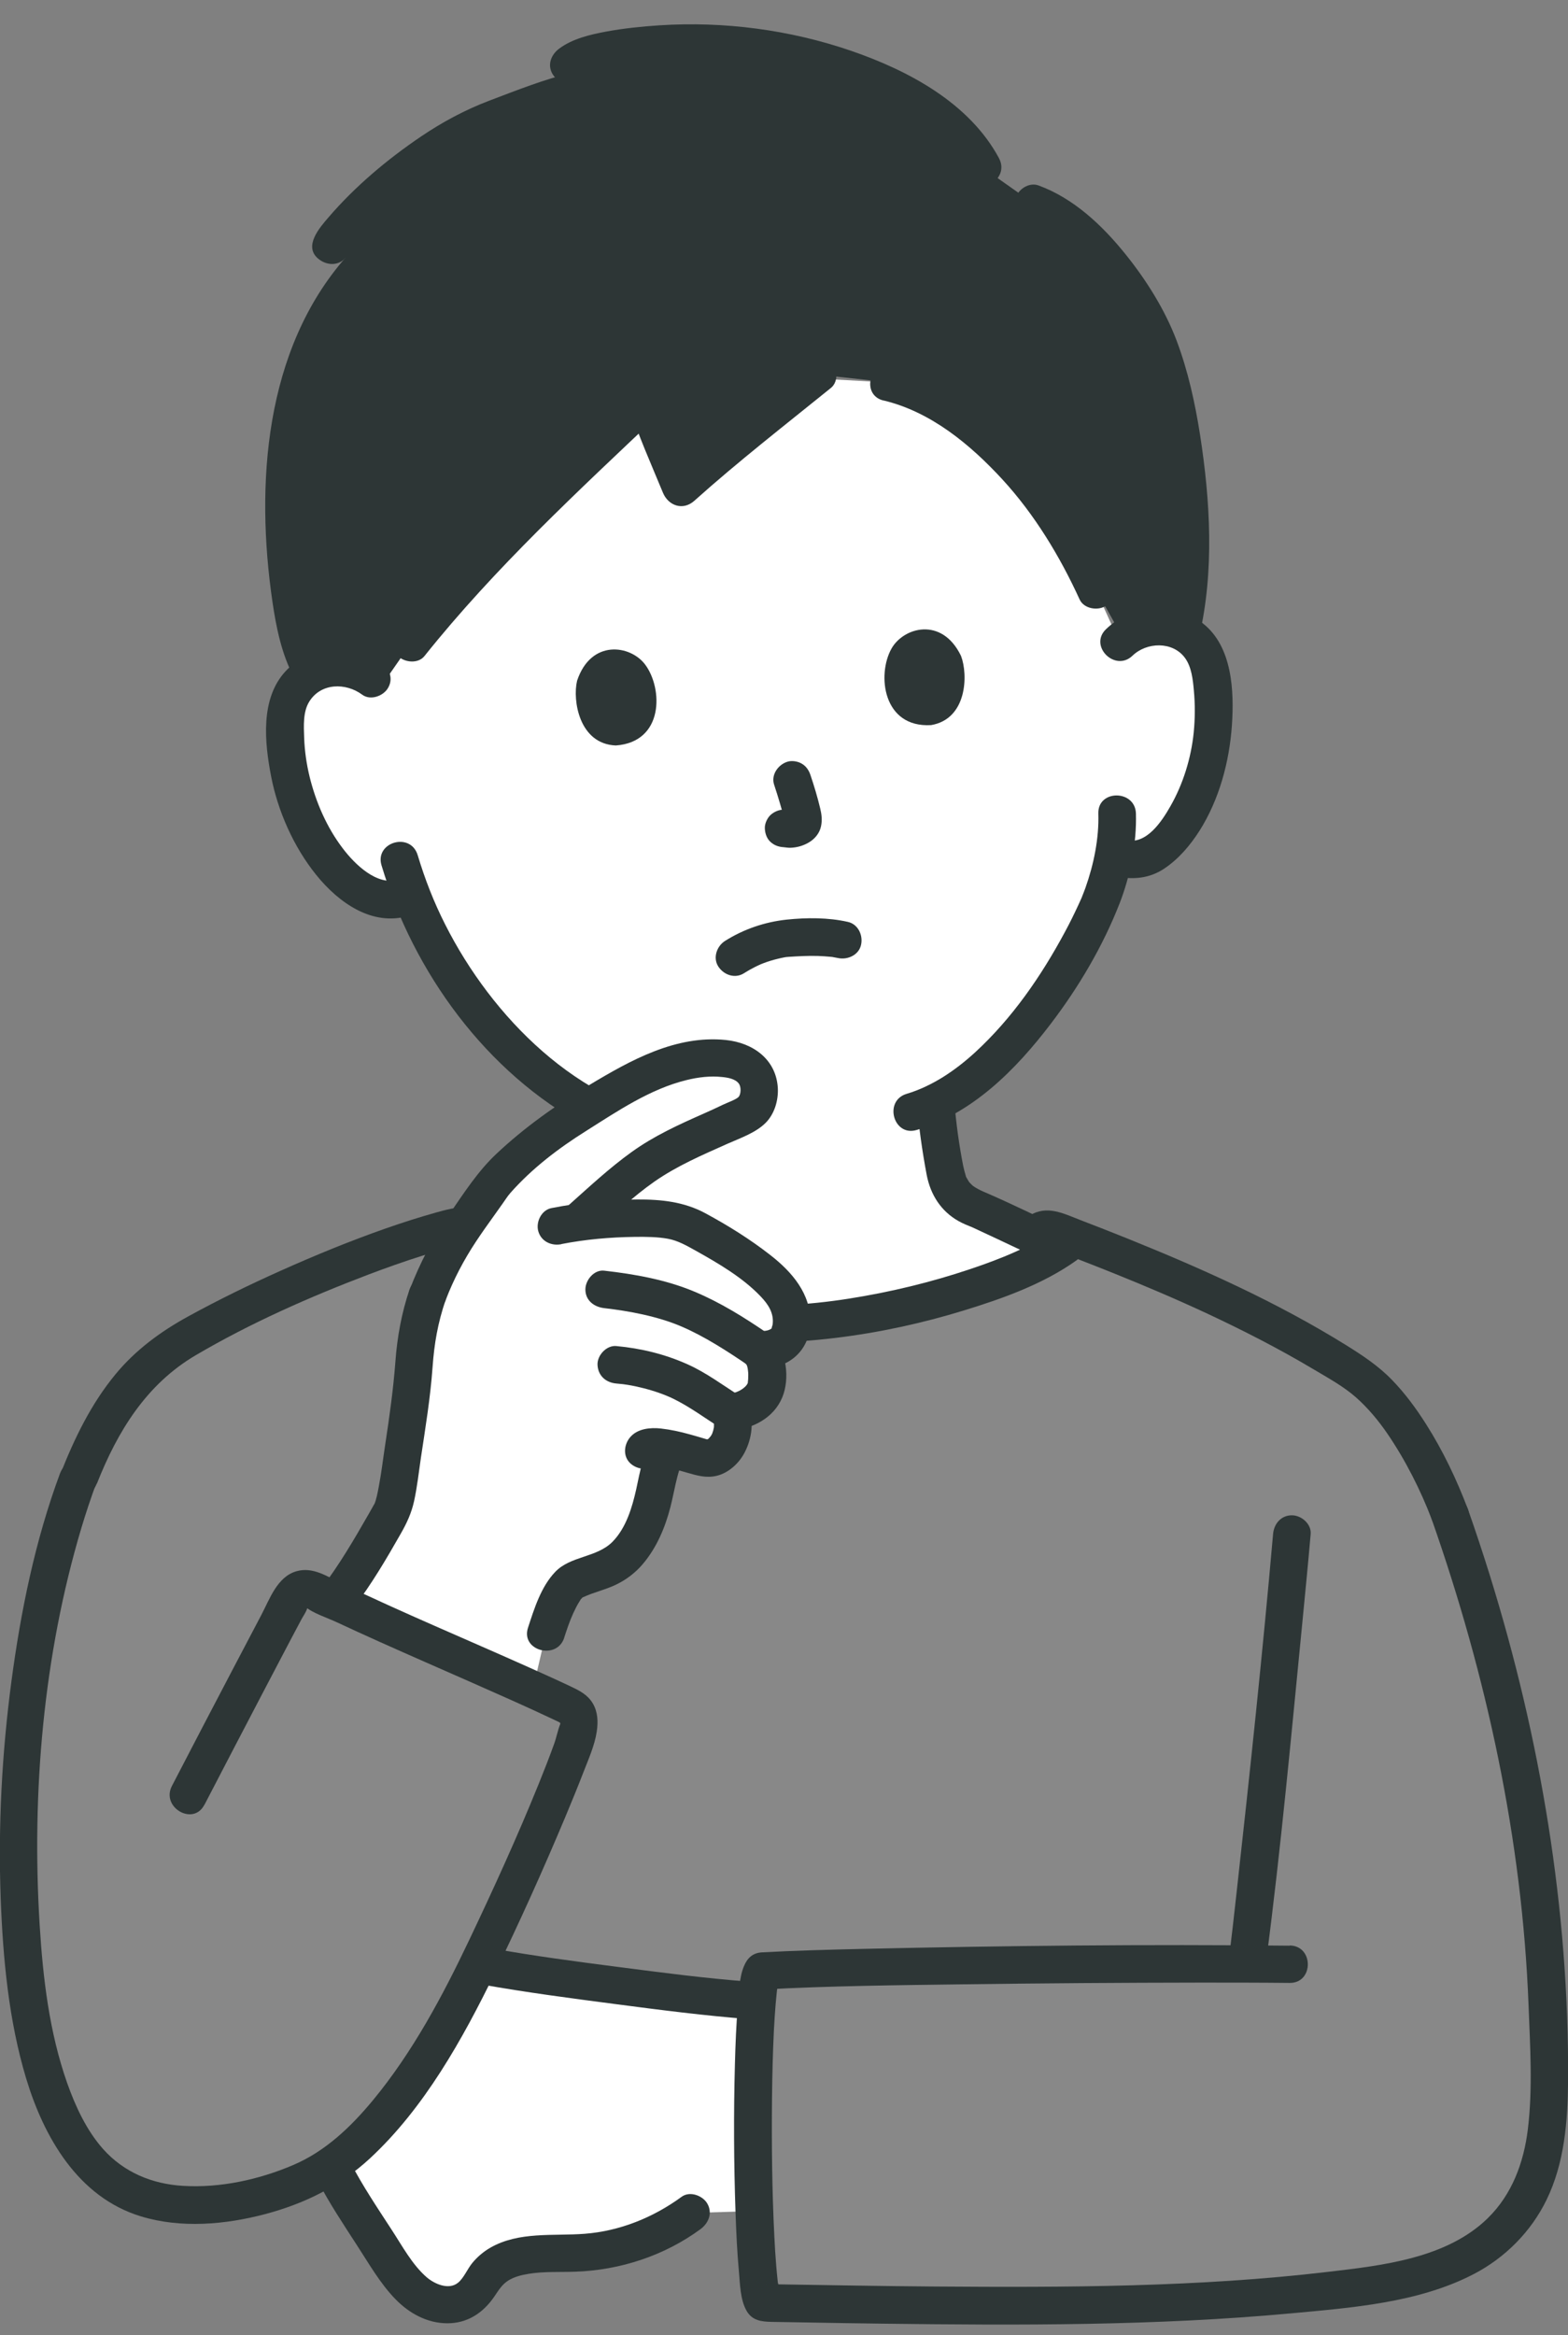
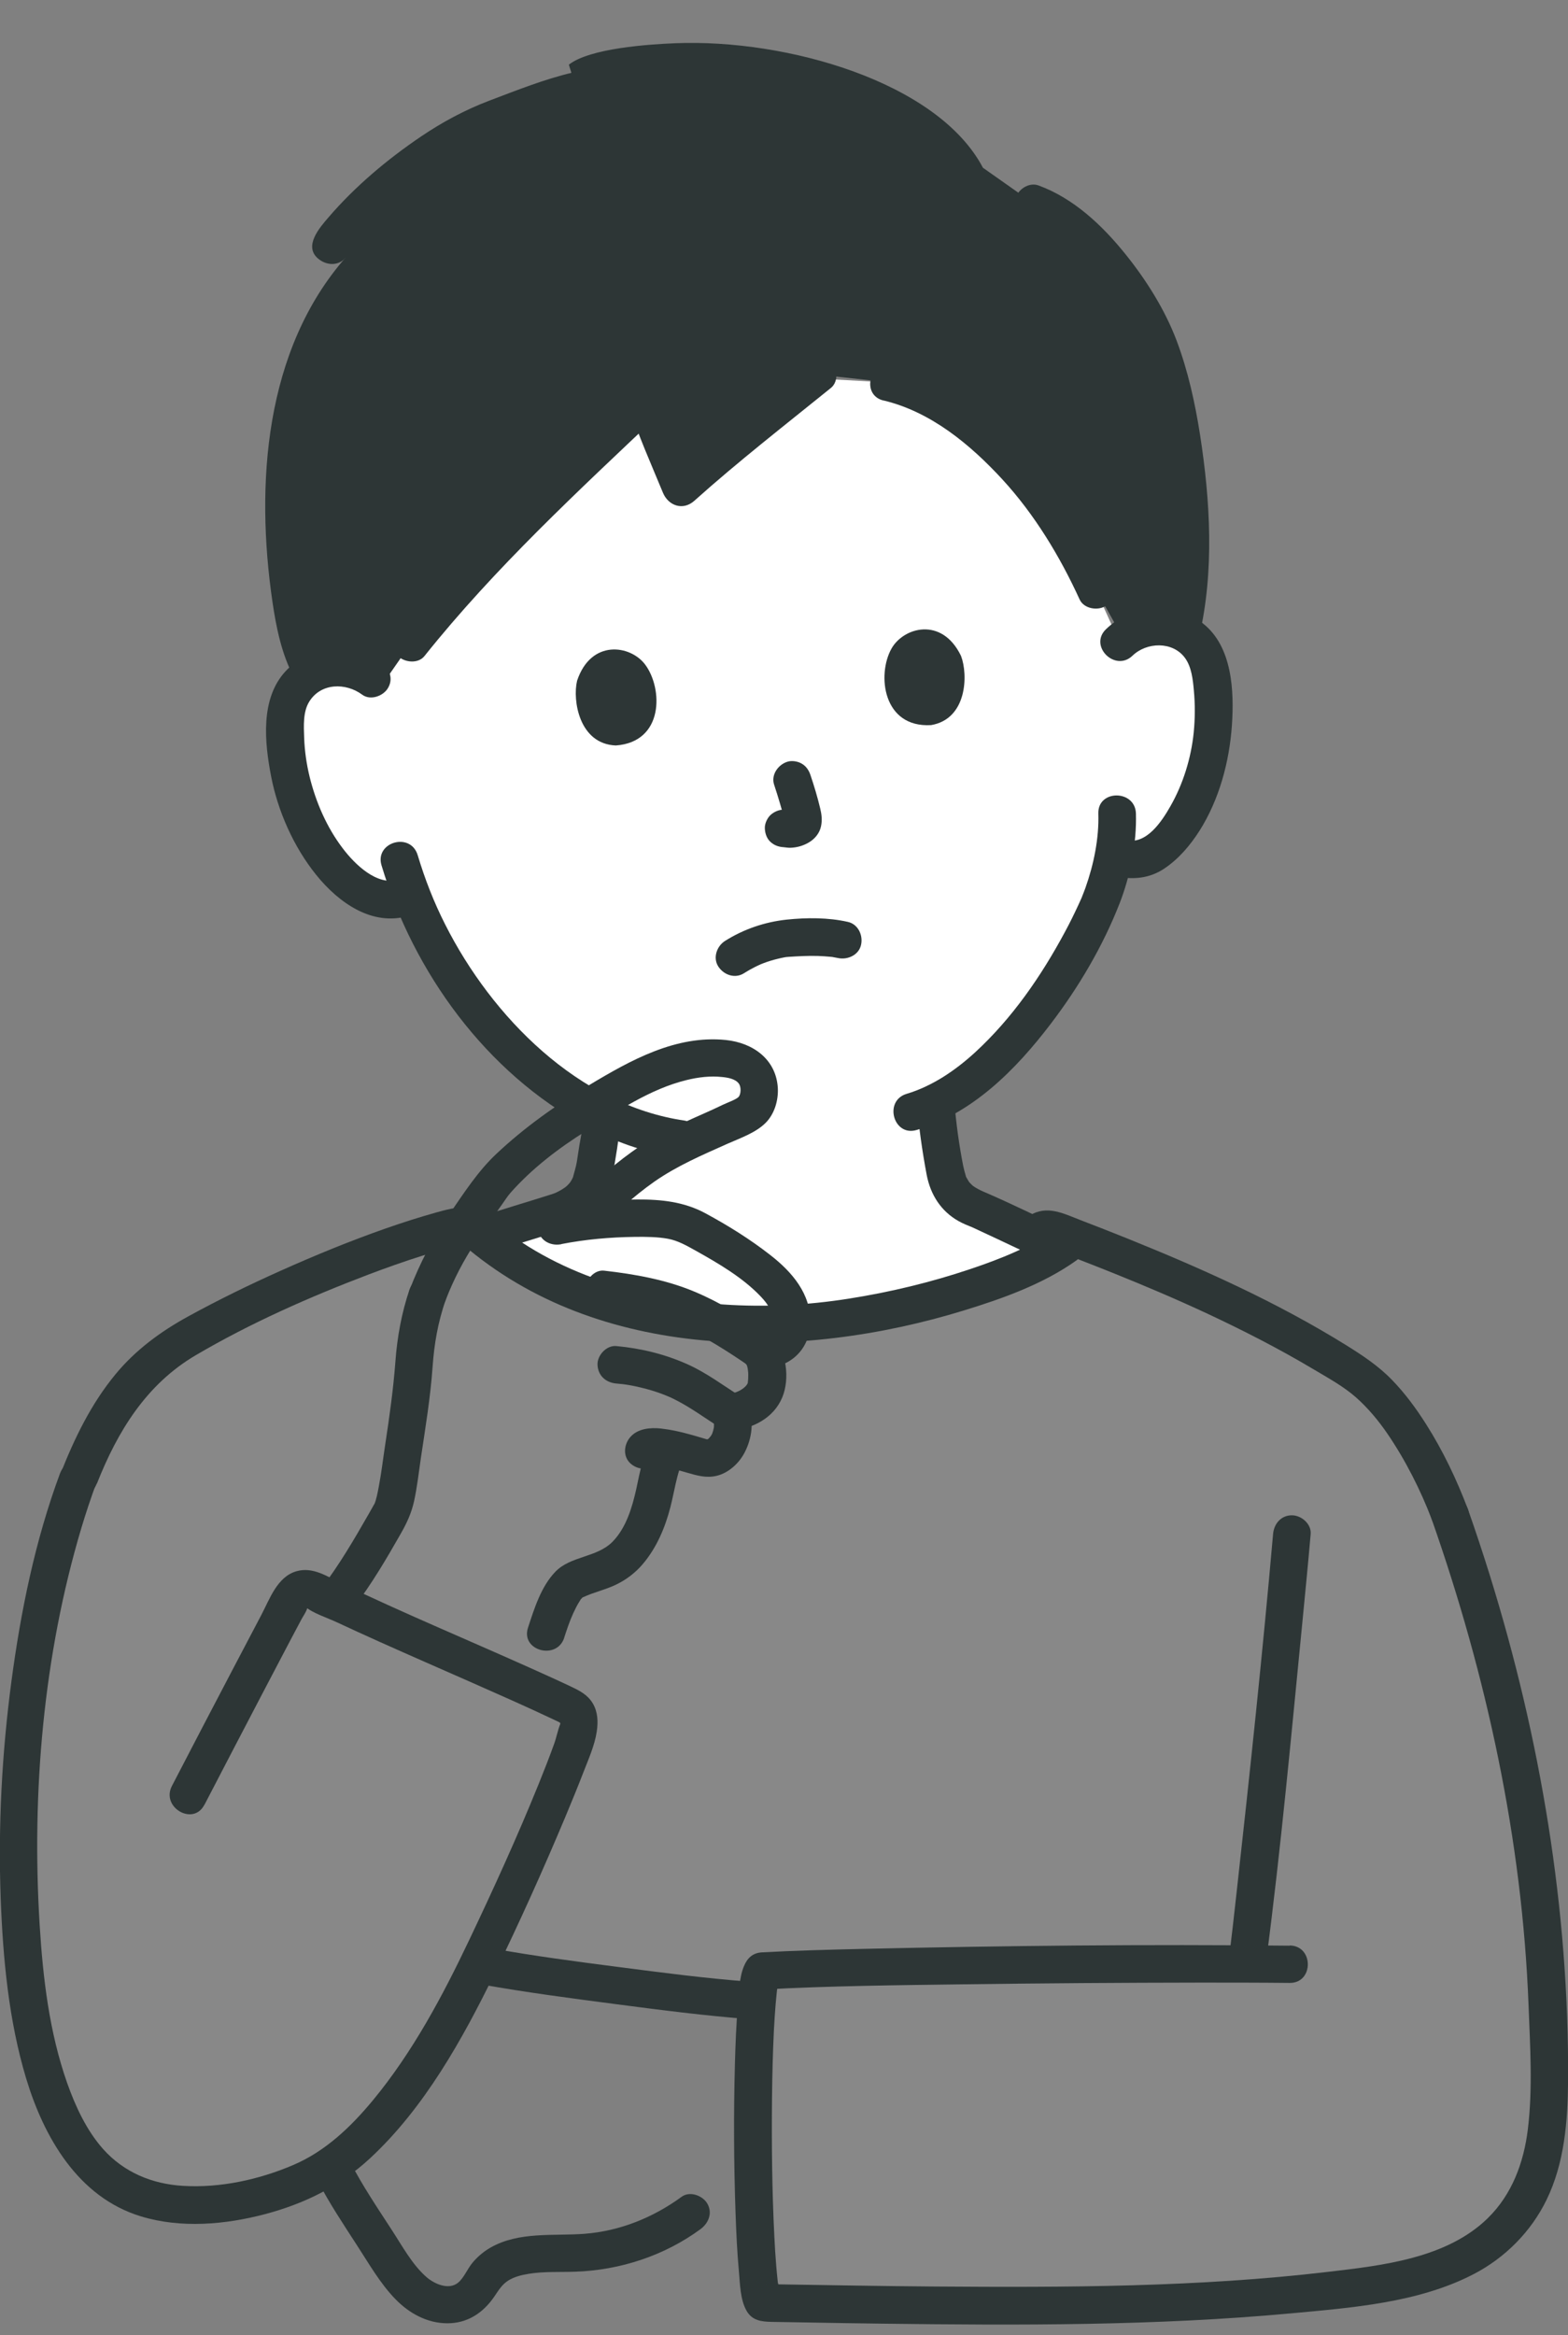
<svg xmlns="http://www.w3.org/2000/svg" width="45" height="67" viewBox="0 0 45 67" fill="none">
  <rect x="0" y="0" width="45" height="67" fill="#808080" stroke="none" />
  <g clip-path="url(#clip0_25_538)">
-     <path d="M13.935 35.417C14.499 35.24 15.955 34.795 16.022 34.768C17.063 34.394 17.022 33.729 17.152 32.984C17.215 32.632 17.265 32.305 17.305 31.967C16.263 31.443 15.274 30.673 14.375 29.731C13.104 28.401 12.304 26.937 11.812 25.678C11.672 25.728 11.582 25.759 11.582 25.759C11.014 25.951 10.553 25.674 10.185 25.416C9.702 25.076 9.342 24.613 9.057 24.125C8.471 23.119 8.17 21.971 8.194 20.825C8.203 20.534 8.23 20.234 8.361 19.965C8.545 19.58 8.938 19.282 9.387 19.184C9.909 19.072 10.491 19.237 10.83 19.613C11.273 19.083 11.805 18.445 11.805 18.445C13.65 16.125 16.085 13.831 18.566 11.482C18.64 11.731 19.438 13.725 19.548 13.992C19.768 13.793 22.379 11.637 23.34 10.855C24.495 10.918 25.506 10.974 25.506 10.974C26.773 11.265 28.012 12.156 29.128 13.351C29.814 14.086 30.802 15.492 31.451 16.929C31.451 16.929 31.766 17.623 32.13 18.429C32.438 18.116 32.912 17.945 33.366 17.984C33.82 18.022 34.253 18.268 34.487 18.626C34.651 18.877 34.716 19.17 34.763 19.459C34.936 20.594 34.786 21.769 34.336 22.842C34.116 23.363 33.82 23.869 33.386 24.27C33.053 24.572 32.71 24.754 32.188 24.633L31.946 24.577C31.869 24.957 31.777 25.28 31.732 25.452C31.422 26.493 29.479 30.362 26.857 31.64C26.893 32.102 26.953 32.56 27.032 33.017C27.158 33.729 27.117 34.365 28.113 34.723C28.158 34.741 29.519 35.381 30.384 35.791C30.384 35.791 28.167 39.975 22.233 39.975C16.299 39.975 13.942 35.424 13.942 35.424L13.935 35.417Z" fill="white" />
+     <path d="M13.935 35.417C14.499 35.24 15.955 34.795 16.022 34.768C17.063 34.394 17.022 33.729 17.152 32.984C17.215 32.632 17.265 32.305 17.305 31.967C16.263 31.443 15.274 30.673 14.375 29.731C13.104 28.401 12.304 26.937 11.812 25.678C11.672 25.728 11.582 25.759 11.582 25.759C11.014 25.951 10.553 25.674 10.185 25.416C9.702 25.076 9.342 24.613 9.057 24.125C8.471 23.119 8.17 21.971 8.194 20.825C8.203 20.534 8.23 20.234 8.361 19.965C8.545 19.58 8.938 19.282 9.387 19.184C9.909 19.072 10.491 19.237 10.83 19.613C11.273 19.083 11.805 18.445 11.805 18.445C13.65 16.125 16.085 13.831 18.566 11.482C18.64 11.731 19.438 13.725 19.548 13.992C19.768 13.793 22.379 11.637 23.34 10.855C24.495 10.918 25.506 10.974 25.506 10.974C26.773 11.265 28.012 12.156 29.128 13.351C29.814 14.086 30.802 15.492 31.451 16.929C31.451 16.929 31.766 17.623 32.13 18.429C32.438 18.116 32.912 17.945 33.366 17.984C33.82 18.022 34.253 18.268 34.487 18.626C34.651 18.877 34.716 19.17 34.763 19.459C34.116 23.363 33.82 23.869 33.386 24.27C33.053 24.572 32.71 24.754 32.188 24.633L31.946 24.577C31.869 24.957 31.777 25.28 31.732 25.452C31.422 26.493 29.479 30.362 26.857 31.64C26.893 32.102 26.953 32.56 27.032 33.017C27.158 33.729 27.117 34.365 28.113 34.723C28.158 34.741 29.519 35.381 30.384 35.791C30.384 35.791 28.167 39.975 22.233 39.975C16.299 39.975 13.942 35.424 13.942 35.424L13.935 35.417Z" fill="white" />
    <path d="M26.311 31.636C26.367 32.328 26.466 33.024 26.594 33.705C26.702 34.271 27 34.752 27.515 35.039C27.578 35.075 27.643 35.104 27.708 35.133C27.704 35.131 28.018 35.263 27.845 35.187C27.886 35.205 27.926 35.225 27.967 35.243C28.151 35.328 28.335 35.415 28.517 35.5C29.047 35.749 29.575 35.999 30.106 36.248C30.369 36.373 30.688 36.319 30.843 36.055C30.98 35.82 30.915 35.444 30.649 35.321C29.84 34.938 29.038 34.54 28.218 34.188C28.137 34.152 28.012 34.092 27.919 34.023C27.888 34 27.89 34.002 27.928 34.029C27.904 34.009 27.881 33.987 27.859 33.964C27.836 33.942 27.816 33.919 27.796 33.897C27.829 33.942 27.834 33.949 27.814 33.917C27.787 33.875 27.762 33.83 27.737 33.787C27.686 33.7 27.755 33.866 27.717 33.738C27.688 33.64 27.661 33.543 27.641 33.443C27.524 32.847 27.441 32.24 27.391 31.638C27.369 31.349 27.16 31.101 26.852 31.101C26.578 31.101 26.288 31.347 26.313 31.638L26.311 31.636Z" fill="#2D3636" />
-     <path d="M12.025 59.361C11.468 60.196 10.843 60.996 10.183 61.593C9.985 61.773 9.745 61.967 9.497 62.138C9.547 62.231 9.581 62.296 9.581 62.296C9.96 63.042 11.207 64.909 11.302 65.043C11.547 65.406 11.83 65.76 12.223 65.97C12.614 66.176 13.144 66.194 13.483 65.91C13.69 65.733 13.793 65.471 13.971 65.267C14.56 64.564 15.661 64.681 16.591 64.641C17.757 64.589 18.907 64.184 19.835 63.494L21.648 63.441C21.581 61.45 21.599 58.831 21.725 57.441C19.696 57.257 15.661 56.731 13.708 56.399C13.292 57.248 12.71 58.334 12.027 59.361H12.025Z" fill="white" />
    <path d="M2.263 42.422C3.027 40.472 3.887 39.234 5.489 38.339C7.513 37.208 10.742 35.771 13.18 35.169C13.324 35.133 13.499 35.151 13.654 35.316C15.728 37.123 18.595 37.987 21.956 37.996C24.904 38.003 28.98 36.879 30.609 35.706C30.73 35.612 30.892 35.594 31.036 35.65C32.618 36.268 35.806 37.365 38.898 39.409C40.241 40.298 41.236 42.467 41.605 43.452C43.376 48.483 44.245 53.31 44.4 57.44C44.474 59.424 44.6 61.421 43.935 62.813C43.027 64.716 41.255 65.231 39.63 65.511C34.501 66.393 25.347 66.129 21.936 66.08C21.608 66.017 21.502 59.861 21.725 57.438C19.727 57.261 15.62 56.724 13.704 56.397C12.951 57.937 11.654 60.257 10.183 61.591C9.839 61.905 9.358 62.267 8.954 62.458C7.767 63.026 6.129 63.431 4.703 63.187C2.905 62.878 2.126 61.643 1.573 60.328C0.047 56.708 0.166 47.999 2.242 42.42H2.263V42.422Z" fill="#888888" />
    <path d="M8.174 15.288C8.131 14.18 8.181 13.065 8.329 12.219C8.601 10.661 9.223 8.968 10.322 7.746C9.981 7.441 9.684 7.22 9.515 7.045C9.39 6.987 11.688 4.318 14.258 3.38C15.117 3.067 15.948 2.742 16.577 2.599C16.442 2.249 16.326 1.858 16.326 1.855C16.93 1.383 18.617 1.271 19.386 1.24C22.567 1.112 26.911 2.346 28.209 4.813L29.661 5.836C31.081 6.337 32.66 8.39 33.222 9.843C34.089 12.082 34.429 15.884 33.896 18.122C33.732 18.044 33.552 17.995 33.368 17.979C32.964 17.946 32.543 18.078 32.24 18.326C31.86 17.65 31.454 16.925 31.454 16.925C30.804 15.488 29.816 14.082 29.131 13.347C28.014 12.152 26.776 11.261 25.509 10.97L23.471 10.748C22.639 11.422 19.781 13.779 19.55 13.988C19.44 13.721 18.642 11.724 18.568 11.478C16.087 13.826 13.65 16.121 11.807 18.44L10.918 19.719C10.596 19.267 9.956 19.056 9.387 19.179C9.253 19.208 9.122 19.255 9.003 19.32C8.525 18.633 8.244 16.967 8.179 15.284L8.174 15.288Z" fill="#2D3636" />
    <path d="M32.503 18.812C32.907 18.423 33.649 18.393 34.006 18.875C34.195 19.13 34.235 19.499 34.262 19.806C34.3 20.209 34.298 20.617 34.258 21.02C34.184 21.749 33.954 22.497 33.588 23.135C33.339 23.572 32.907 24.23 32.325 24.111C32.04 24.053 31.744 24.194 31.663 24.488C31.588 24.754 31.753 25.09 32.04 25.148C32.523 25.247 32.995 25.202 33.413 24.922C33.831 24.642 34.161 24.25 34.426 23.834C34.99 22.941 35.28 21.864 35.354 20.818C35.422 19.835 35.368 18.557 34.53 17.894C33.692 17.232 32.498 17.323 31.741 18.053C31.24 18.535 32.004 19.294 32.503 18.812Z" fill="#2D3636" />
    <path d="M31.521 23.341C31.544 24.053 31.389 24.805 31.15 25.477C31.121 25.56 31.087 25.64 31.056 25.721C31.002 25.858 31.07 25.694 31.031 25.782C31.004 25.842 30.977 25.905 30.948 25.965C30.827 26.227 30.699 26.487 30.562 26.74C29.883 28.005 29.049 29.216 27.987 30.192C27.414 30.718 26.747 31.168 26.018 31.385C25.356 31.584 25.639 32.621 26.306 32.422C27.917 31.941 29.155 30.687 30.146 29.388C30.955 28.329 31.654 27.147 32.137 25.905C32.444 25.112 32.624 24.188 32.6 23.341C32.579 22.652 31.501 22.649 31.521 23.341Z" fill="#2D3636" />
    <path d="M10.944 19.005C10.129 18.4 8.898 18.508 8.203 19.251C7.462 20.041 7.592 21.306 7.783 22.287C7.974 23.267 8.423 24.295 9.075 25.103C9.727 25.911 10.688 26.583 11.722 26.278C12.387 26.084 12.104 25.045 11.434 25.242C10.814 25.425 10.178 24.792 9.837 24.342C9.378 23.74 9.066 23.019 8.886 22.289C8.796 21.919 8.743 21.548 8.729 21.167C8.718 20.834 8.691 20.424 8.877 20.128C9.214 19.589 9.927 19.584 10.398 19.934C10.632 20.106 11.001 19.972 11.135 19.741C11.297 19.468 11.176 19.179 10.942 19.007L10.944 19.005Z" fill="#2D3636" />
    <path d="M10.949 24.828C11.872 27.902 13.951 30.776 16.818 32.319C17.613 32.746 18.474 33.06 19.368 33.19C19.655 33.232 19.948 33.118 20.031 32.814C20.1 32.561 19.943 32.196 19.653 32.153C16.598 31.71 14.113 29.171 12.778 26.529C12.454 25.891 12.194 25.226 11.989 24.541C11.785 23.856 10.749 24.163 10.949 24.828Z" fill="#2D3636" />
    <path d="M23.084 10.372C21.77 11.435 20.424 12.483 19.163 13.611L20.064 13.848C19.725 13.022 19.348 12.19 19.083 11.339C18.961 10.949 18.48 10.819 18.182 11.101C15.836 13.325 13.438 15.534 11.421 18.064C11.239 18.29 11.198 18.602 11.421 18.823C11.61 19.011 12.001 19.052 12.182 18.823C14.202 16.293 16.598 14.084 18.943 11.861L18.042 11.623C18.307 12.476 18.685 13.309 19.024 14.133C19.179 14.511 19.599 14.661 19.925 14.37C21.183 13.242 22.532 12.194 23.846 11.131C24.073 10.947 24.037 10.562 23.846 10.372C23.621 10.148 23.311 10.188 23.084 10.372Z" fill="#2D3636" />
    <path d="M25.36 11.491C26.715 11.816 27.843 12.752 28.767 13.755C29.69 14.758 30.422 15.969 30.984 17.2C31.105 17.464 31.49 17.529 31.721 17.393C31.993 17.234 32.036 16.923 31.914 16.658C31.303 15.32 30.483 14.01 29.47 12.935C28.456 11.861 27.149 10.817 25.646 10.457C24.971 10.296 24.684 11.332 25.358 11.493L25.36 11.491Z" fill="#2D3636" />
    <path d="M9.94 7.365C7.588 10.027 7.327 13.907 7.819 17.267C7.927 18.004 8.08 18.76 8.43 19.423C8.754 20.034 9.684 19.492 9.36 18.881C9.333 18.832 9.311 18.783 9.286 18.731C9.261 18.678 9.286 18.734 9.291 18.742C9.277 18.709 9.264 18.678 9.253 18.644C9.201 18.508 9.156 18.371 9.118 18.23C9.028 17.916 8.963 17.594 8.906 17.274C8.785 16.558 8.731 15.828 8.711 15.102C8.666 13.562 8.79 12.098 9.293 10.638C9.608 9.727 10.064 8.849 10.706 8.124C11.165 7.607 10.403 6.843 9.945 7.365H9.94Z" fill="#2D3636" />
    <path d="M16.433 2.082C15.616 2.274 14.822 2.594 14.038 2.89C13.344 3.154 12.69 3.505 12.075 3.922C11.106 4.578 10.181 5.357 9.419 6.246C9.176 6.53 8.702 7.065 9.133 7.423C9.356 7.609 9.677 7.64 9.895 7.423C10.086 7.233 10.12 6.85 9.895 6.664H9.893C9.94 6.74 9.985 6.819 10.032 6.899C10.055 6.958 10.043 7.229 9.996 7.253C10.012 7.244 10.019 7.193 10.037 7.188C10.048 7.186 10.073 7.139 10.082 7.128C10.127 7.063 9.998 7.226 10.095 7.11C10.246 6.931 10.401 6.756 10.562 6.588C11.016 6.118 11.506 5.677 12.023 5.276C12.654 4.788 13.34 4.352 14.07 4.029C14.908 3.66 15.825 3.326 16.719 3.116C17.395 2.957 17.108 1.92 16.431 2.079L16.433 2.082Z" fill="#2D3636" />
-     <path d="M28.672 4.542C27.818 2.952 26.07 2.023 24.423 1.457C22.669 0.855 20.772 0.606 18.921 0.727C18.406 0.761 17.892 0.814 17.386 0.908C16.932 0.993 16.429 1.112 16.052 1.392C15.818 1.564 15.699 1.858 15.858 2.126C15.993 2.355 16.362 2.493 16.595 2.319C17.132 1.92 18.024 1.869 18.718 1.815C19.514 1.752 20.309 1.752 21.102 1.831C22.81 1.996 24.574 2.471 26.039 3.38C26.742 3.817 27.355 4.365 27.74 5.081C28.068 5.69 28.998 5.149 28.67 4.54L28.672 4.542Z" fill="#2D3636" />
    <path d="M29.515 6.355C30.238 6.622 30.876 7.271 31.38 7.864C31.912 8.491 32.4 9.221 32.699 9.989C33.339 11.637 33.575 13.47 33.606 15.228C33.622 16.148 33.584 17.081 33.375 17.981C33.218 18.655 34.258 18.942 34.415 18.268C34.853 16.387 34.734 14.366 34.44 12.474C34.296 11.556 34.094 10.638 33.766 9.769C33.438 8.901 32.91 8.052 32.307 7.302C31.642 6.474 30.82 5.693 29.805 5.321C29.53 5.22 29.214 5.433 29.142 5.697C29.059 5.997 29.245 6.257 29.519 6.357L29.515 6.355Z" fill="#2D3636" />
    <path d="M30.092 35.809C30.162 35.764 30.712 36.042 30.829 36.087C31.204 36.232 31.577 36.378 31.95 36.528C32.862 36.895 33.768 37.28 34.66 37.696C35.689 38.178 36.7 38.695 37.675 39.275C38.095 39.525 38.547 39.77 38.916 40.094C39.259 40.399 39.554 40.752 39.812 41.128C40.34 41.899 40.78 42.778 41.088 43.591C41.192 43.862 41.452 44.048 41.751 43.967C42.012 43.896 42.23 43.58 42.129 43.307C41.807 42.454 41.41 41.621 40.92 40.851C40.637 40.405 40.318 39.973 39.949 39.593C39.56 39.19 39.097 38.885 38.623 38.59C36.642 37.361 34.5 36.4 32.339 35.529C31.899 35.352 31.454 35.178 31.011 35.008C30.528 34.822 30.045 34.564 29.548 34.878C28.964 35.247 29.503 36.178 30.092 35.804V35.809Z" fill="#2D3636" />
    <path d="M13.272 35.697C17.179 39.073 22.961 39.046 27.661 37.6C28.769 37.26 29.93 36.848 30.883 36.17C31.119 36.002 31.233 35.702 31.076 35.435C30.939 35.202 30.577 35.072 30.339 35.243C29.591 35.776 28.715 36.12 27.85 36.411C26.713 36.794 25.54 37.076 24.354 37.262C22.006 37.634 19.523 37.508 17.26 36.747C16.085 36.351 14.973 35.749 14.034 34.938C13.513 34.488 12.746 35.245 13.272 35.697Z" fill="#2D3636" />
    <path d="M14.079 35.934C14.724 35.731 15.371 35.536 16.016 35.334C16.371 35.222 16.701 35.072 16.984 34.831C17.299 34.564 17.483 34.17 17.566 33.774C17.678 33.239 17.75 32.686 17.822 32.144C17.858 31.864 17.548 31.596 17.283 31.607C16.959 31.62 16.784 31.844 16.744 32.144C16.753 32.084 16.732 32.22 16.73 32.238C16.721 32.307 16.71 32.377 16.699 32.446C16.678 32.578 16.656 32.711 16.631 32.84C16.602 33.008 16.582 33.176 16.553 33.344C16.526 33.499 16.478 33.642 16.44 33.79C16.422 33.857 16.49 33.696 16.454 33.758C16.445 33.774 16.438 33.79 16.431 33.805C16.416 33.837 16.398 33.868 16.38 33.897C16.346 33.951 16.326 33.967 16.38 33.906C16.346 33.944 16.314 33.982 16.279 34.016C16.249 34.043 16.22 34.069 16.189 34.094C16.272 34.027 16.177 34.096 16.139 34.121C16.099 34.146 16.058 34.168 16.016 34.19C15.993 34.202 15.971 34.213 15.948 34.224C16.002 34.199 15.959 34.219 15.93 34.231C15.861 34.258 15.789 34.28 15.717 34.302C15.427 34.394 15.135 34.484 14.843 34.573C14.492 34.681 14.139 34.79 13.789 34.9C13.519 34.985 13.319 35.278 13.412 35.56C13.499 35.829 13.787 36.026 14.074 35.937L14.079 35.934Z" fill="#2D3636" />
    <path d="M2.782 42.566C3.373 41.068 4.199 39.718 5.619 38.883C7.185 37.963 8.882 37.213 10.578 36.568C11.086 36.376 11.598 36.194 12.115 36.031C12.347 35.957 12.578 35.888 12.809 35.823C12.928 35.789 13.045 35.758 13.164 35.726C13.216 35.713 13.268 35.702 13.319 35.688C13.277 35.699 13.205 35.639 13.268 35.699C13.775 36.17 14.542 35.411 14.029 34.941C13.56 34.508 13.077 34.634 12.52 34.788C12.03 34.925 11.544 35.081 11.063 35.249C10.041 35.608 9.037 36.02 8.048 36.463C7.152 36.864 6.266 37.296 5.406 37.768C4.615 38.2 3.887 38.735 3.312 39.434C2.611 40.285 2.139 41.263 1.737 42.282C1.631 42.552 1.854 42.87 2.114 42.942C2.42 43.025 2.672 42.837 2.777 42.566H2.782Z" fill="#2D3636" />
    <path d="M37.008 55.826C32.923 55.782 28.832 55.826 24.747 55.918C23.788 55.941 22.828 55.965 21.871 56.017C21.606 56.03 21.448 56.178 21.352 56.411C21.215 56.737 21.21 57.141 21.179 57.487C21.129 58.067 21.107 58.649 21.091 59.231C21.053 60.649 21.06 62.068 21.109 63.483C21.129 64.047 21.154 64.614 21.206 65.178C21.239 65.534 21.242 65.975 21.424 66.299C21.583 66.582 21.851 66.615 22.152 66.62C22.453 66.624 22.758 66.629 23.064 66.635C23.826 66.649 24.59 66.662 25.351 66.671C29.245 66.72 33.159 66.734 37.039 66.376C38.79 66.214 40.709 66.073 42.293 65.249C43.194 64.781 43.937 64.034 44.382 63.123C44.899 62.066 44.993 60.864 45.002 59.704C45.034 54.792 44.211 49.88 42.755 45.194C42.558 44.561 42.349 43.931 42.129 43.305C42.032 43.032 41.76 42.848 41.466 42.928C41.198 43.002 40.992 43.314 41.088 43.589C42.663 48.078 43.686 52.777 43.868 57.539C43.913 58.721 43.991 59.921 43.847 61.099C43.73 62.048 43.396 62.959 42.702 63.64C41.524 64.797 39.673 65.001 38.131 65.182C34.388 65.626 30.591 65.632 26.828 65.605C25.338 65.594 23.848 65.567 22.358 65.543C22.264 65.543 22.066 65.498 21.981 65.536C22.114 65.478 22.314 65.681 22.37 65.771C22.318 65.691 22.392 65.892 22.397 65.838C22.403 65.74 22.34 65.574 22.32 65.476C22.309 65.422 22.336 65.61 22.32 65.458C22.316 65.408 22.309 65.361 22.305 65.312C22.293 65.202 22.284 65.093 22.275 64.983C22.253 64.719 22.237 64.455 22.224 64.191C22.156 62.856 22.143 61.517 22.156 60.183C22.163 59.541 22.179 58.898 22.21 58.255C22.224 58.005 22.239 57.752 22.26 57.501C22.269 57.398 22.278 57.297 22.289 57.196C22.291 57.17 22.311 57.006 22.298 57.109C22.284 57.212 22.307 57.051 22.311 57.026C22.329 56.912 22.349 56.796 22.394 56.691L21.875 57.084C23.803 56.979 25.738 56.959 27.67 56.934C29.928 56.903 32.184 56.888 34.442 56.885C35.298 56.885 36.156 56.885 37.012 56.894C37.707 56.901 37.707 55.826 37.012 55.82L37.008 55.826Z" fill="#2D3636" />
    <path d="M9.116 62.567C9.446 63.208 9.852 63.814 10.243 64.419C10.585 64.943 10.915 65.527 11.356 65.975C11.747 66.376 12.261 66.658 12.834 66.66C13.407 66.662 13.856 66.371 14.178 65.905C14.301 65.726 14.398 65.554 14.584 65.435C14.762 65.323 14.971 65.274 15.175 65.24C15.613 65.169 16.067 65.196 16.51 65.18C17.8 65.135 19.065 64.721 20.105 63.958C20.338 63.785 20.455 63.492 20.298 63.223C20.163 62.993 19.797 62.858 19.561 63.031C18.748 63.626 17.788 64.014 16.779 64.092C15.879 64.161 14.894 64.02 14.074 64.49C13.879 64.602 13.704 64.75 13.56 64.923C13.416 65.095 13.315 65.355 13.149 65.493C12.881 65.717 12.468 65.531 12.245 65.339C11.832 64.981 11.542 64.439 11.245 63.984C10.83 63.346 10.399 62.706 10.048 62.028C9.731 61.412 8.799 61.956 9.118 62.57L9.116 62.567Z" fill="#2D3636" />
    <path d="M21.5 56.858C20.246 56.762 18.995 56.599 17.748 56.437C16.501 56.276 15.315 56.12 14.11 55.902C13.825 55.851 13.528 55.981 13.447 56.279C13.376 56.538 13.535 56.887 13.825 56.939C15.101 57.167 16.389 57.335 17.672 57.503C18.954 57.671 20.222 57.834 21.502 57.933C21.792 57.955 22.042 57.671 22.042 57.396C22.042 57.087 21.794 56.881 21.502 56.858H21.5Z" fill="#2D3636" />
    <path d="M36.536 44.014C36.235 47.447 35.869 50.876 35.489 54.299C35.417 54.949 35.345 55.598 35.262 56.245C35.224 56.534 35.536 56.782 35.801 56.782C36.125 56.782 36.303 56.534 36.341 56.245C36.768 52.983 37.066 49.701 37.388 46.43C37.466 45.624 37.545 44.82 37.615 44.014C37.639 43.726 37.349 43.477 37.075 43.477C36.763 43.477 36.561 43.723 36.536 44.014Z" fill="#2D3636" />
-     <path d="M9.693 45.843C10.302 45.057 10.962 43.862 11.236 43.387C11.45 42.799 11.472 42.136 11.652 41.142C12.009 39.165 11.738 38.699 12.275 37.152C12.794 35.789 13.315 35.189 14.137 34.011C14.411 33.62 15.452 32.744 15.973 32.366C16.348 32.093 17.82 31.193 18.37 30.924C19.139 30.548 19.871 30.315 20.725 30.366C21.136 30.391 21.595 30.566 21.732 30.953C21.848 31.282 21.785 31.757 21.478 31.927C20.642 32.39 19.705 32.695 19.024 33.105C18.08 33.673 17.548 34.206 16.701 34.958C16.701 34.958 16.649 35.005 16.562 35.081C17.485 34.954 18.732 34.884 19.429 35.052C19.539 35.079 19.73 35.151 19.831 35.202C20.026 35.305 20.523 35.578 20.707 35.699C21.514 36.223 22.271 36.696 22.601 37.365C22.722 37.609 22.761 38.077 22.639 38.321C22.538 38.527 22.296 38.771 21.761 38.731C21.997 38.916 22.037 39.373 21.994 39.736C21.956 40.063 21.572 40.479 20.963 40.524C21.215 41.166 20.725 41.972 20.17 41.831C19.99 41.787 19.593 41.652 19.224 41.576L19.17 41.634C18.975 41.843 18.853 42.525 18.793 42.805C18.615 43.625 18.298 44.498 17.575 44.921C17.231 45.122 16.831 45.199 16.469 45.364C16.128 45.521 15.831 46.354 15.67 46.851L15.321 48.349" fill="white" />
    <path d="M12.794 37.293C13.021 36.702 13.313 36.147 13.663 35.619C13.827 35.37 14 35.129 14.173 34.887C14.261 34.764 14.348 34.643 14.434 34.52C14.49 34.441 14.544 34.358 14.602 34.28C14.521 34.387 14.632 34.246 14.649 34.226C15.276 33.517 16.034 32.943 16.818 32.451C17.716 31.884 18.658 31.244 19.705 30.989C20.033 30.908 20.386 30.864 20.725 30.902C20.882 30.917 21.107 30.953 21.206 31.094C21.278 31.197 21.26 31.399 21.201 31.468C21.136 31.546 20.869 31.638 20.75 31.696C20.565 31.786 20.381 31.869 20.195 31.952C19.471 32.272 18.772 32.59 18.128 33.053C17.483 33.517 16.91 34.054 16.319 34.58C15.8 35.041 16.566 35.8 17.081 35.339C17.633 34.846 18.17 34.329 18.779 33.904C19.435 33.447 20.15 33.143 20.875 32.818C21.242 32.655 21.698 32.5 21.983 32.207C22.23 31.952 22.34 31.569 22.323 31.222C22.277 30.396 21.613 29.921 20.833 29.84C19.404 29.693 18.103 30.416 16.923 31.125C15.962 31.705 15.063 32.337 14.243 33.109C13.713 33.608 13.317 34.226 12.906 34.822C12.432 35.509 12.052 36.232 11.753 37.014C11.65 37.285 11.868 37.602 12.131 37.674C12.434 37.757 12.69 37.571 12.794 37.298V37.293Z" fill="#2D3636" />
    <path d="M16.112 35.695C16.802 35.56 17.51 35.498 18.211 35.489C18.53 35.484 18.883 35.489 19.17 35.543C19.458 35.596 19.709 35.742 19.97 35.887C20.619 36.25 21.314 36.655 21.83 37.197C22.048 37.425 22.215 37.676 22.174 38.001C22.172 38.023 22.12 38.166 22.156 38.084C22.131 38.137 22.165 38.099 22.131 38.124C22.051 38.187 21.916 38.196 21.765 38.189C21.305 38.169 21.046 38.796 21.383 39.107C21.444 39.163 21.455 39.228 21.466 39.324C21.478 39.404 21.475 39.49 21.471 39.572C21.469 39.611 21.457 39.687 21.462 39.678C21.41 39.814 21.179 39.96 20.968 39.982C20.678 40.014 20.428 40.208 20.428 40.519C20.428 40.786 20.675 41.088 20.968 41.057C21.592 40.992 22.199 40.699 22.451 40.092C22.671 39.563 22.581 38.748 22.147 38.348L21.765 39.266C22.581 39.301 23.23 38.796 23.255 37.963C23.28 37.13 22.731 36.496 22.111 36.013C21.527 35.556 20.893 35.162 20.242 34.81C19.631 34.481 18.977 34.412 18.292 34.416C17.467 34.419 16.633 34.504 15.825 34.663C15.539 34.719 15.375 35.059 15.447 35.323C15.53 35.621 15.825 35.755 16.11 35.699L16.112 35.695Z" fill="#2D3636" />
    <path d="M22.037 38.263C21.37 37.806 20.68 37.374 19.932 37.061C19.11 36.716 18.222 36.559 17.339 36.458C17.049 36.425 16.8 36.729 16.8 36.996C16.8 37.314 17.049 37.499 17.339 37.533C18.049 37.614 18.874 37.768 19.545 38.055C20.217 38.341 20.875 38.769 21.493 39.19C21.734 39.353 22.091 39.234 22.23 38.997C22.388 38.731 22.278 38.426 22.037 38.263Z" fill="#2D3636" />
    <path d="M21.239 40.056C20.745 39.745 20.278 39.391 19.743 39.15C19.085 38.854 18.404 38.688 17.687 38.621C17.406 38.594 17.137 38.888 17.148 39.158C17.162 39.472 17.386 39.669 17.687 39.696C17.755 39.702 17.822 39.709 17.889 39.716C17.782 39.702 17.993 39.731 18.011 39.734C18.161 39.758 18.31 39.79 18.458 39.828C18.764 39.904 19.062 40.009 19.303 40.123C19.797 40.361 20.233 40.692 20.696 40.981C20.934 41.131 21.3 41.039 21.433 40.788C21.572 40.524 21.496 40.213 21.239 40.054V40.056Z" fill="#2D3636" />
    <path d="M18.856 41.993C18.91 41.932 18.804 42.028 18.791 42.037C18.799 42.031 18.808 42.026 18.82 42.022C18.815 42.022 18.703 42.057 18.73 42.06C18.741 42.06 18.775 42.051 18.784 42.046C18.826 42.026 18.685 42.073 18.692 42.057C18.692 42.053 18.739 42.053 18.745 42.053C18.797 42.053 18.851 42.053 18.903 42.057C18.93 42.057 18.954 42.064 18.981 42.066C18.99 42.066 18.849 42.044 18.907 42.057C18.925 42.062 18.945 42.064 18.963 42.066C19.22 42.111 19.471 42.183 19.721 42.255C20.002 42.337 20.264 42.413 20.559 42.346C20.909 42.266 21.215 41.981 21.374 41.668C21.577 41.274 21.642 40.795 21.484 40.374C21.388 40.112 21.114 39.904 20.822 39.998C20.563 40.081 20.341 40.376 20.444 40.658C20.467 40.721 20.473 40.795 20.498 40.855C20.498 40.855 20.489 40.739 20.489 40.795C20.489 40.81 20.491 40.828 20.491 40.844C20.491 40.882 20.491 40.922 20.489 40.961C20.489 40.974 20.482 40.996 20.485 41.01C20.485 41.005 20.509 40.898 20.491 40.947C20.48 40.976 20.478 41.012 20.469 41.043C20.46 41.075 20.446 41.104 20.44 41.135C20.426 41.187 20.46 41.081 20.464 41.081C20.453 41.09 20.444 41.124 20.437 41.137C20.424 41.164 20.408 41.191 20.39 41.218C20.381 41.231 20.372 41.243 20.363 41.256C20.338 41.301 20.399 41.207 20.401 41.207C20.381 41.216 20.359 41.256 20.341 41.272C20.332 41.281 20.318 41.29 20.309 41.301C20.276 41.343 20.399 41.245 20.352 41.27C20.332 41.281 20.298 41.296 20.28 41.312C20.244 41.341 20.343 41.287 20.348 41.285C20.334 41.285 20.323 41.294 20.309 41.299C20.285 41.305 20.19 41.323 20.289 41.307C20.397 41.292 20.273 41.296 20.253 41.301C20.289 41.292 20.381 41.325 20.3 41.301C20.285 41.296 20.269 41.292 20.251 41.287C20.208 41.276 20.166 41.263 20.123 41.249C20.013 41.218 19.905 41.184 19.795 41.155C19.523 41.079 19.249 41.019 18.968 40.987C18.667 40.954 18.305 40.987 18.092 41.229C17.905 41.44 17.869 41.784 18.092 41.988C18.296 42.176 18.653 42.212 18.853 41.988L18.856 41.993Z" fill="#2D3636" />
    <path d="M16.191 46.99C16.27 46.75 16.348 46.511 16.454 46.282C16.508 46.166 16.566 46.047 16.636 45.94C16.721 45.81 16.602 45.96 16.696 45.859C16.784 45.765 16.642 45.872 16.741 45.825C17.045 45.682 17.379 45.613 17.683 45.465C17.968 45.328 18.231 45.129 18.438 44.887C18.842 44.415 19.085 43.84 19.24 43.242C19.298 43.016 19.341 42.787 19.393 42.561C19.424 42.429 19.456 42.297 19.498 42.169C19.503 42.156 19.559 42.006 19.532 42.066C19.543 42.04 19.628 41.919 19.552 42.011C19.736 41.787 19.772 41.469 19.552 41.252C19.361 41.061 18.977 41.028 18.791 41.252C18.444 41.67 18.372 42.221 18.258 42.734C18.143 43.246 17.97 43.84 17.577 44.238C17.123 44.695 16.377 44.639 15.937 45.098C15.526 45.525 15.333 46.154 15.153 46.703C14.937 47.361 15.98 47.646 16.193 46.99H16.191Z" fill="#2D3636" />
    <path d="M10.158 46.114C10.666 45.45 11.093 44.722 11.506 43.996C11.677 43.697 11.809 43.41 11.884 43.07C11.973 42.662 12.018 42.246 12.079 41.831C12.209 40.963 12.351 40.108 12.414 39.23C12.463 38.55 12.56 37.974 12.791 37.291C13.023 36.608 11.973 36.353 11.751 37.005C11.529 37.656 11.398 38.364 11.347 39.073C11.286 39.875 11.176 40.656 11.055 41.449C10.994 41.845 10.949 42.246 10.873 42.642C10.839 42.819 10.807 43.014 10.736 43.177C10.767 43.103 10.695 43.237 10.693 43.242C10.652 43.311 10.612 43.383 10.574 43.452C10.158 44.178 9.733 44.905 9.226 45.57C9.048 45.801 9.19 46.173 9.419 46.305C9.695 46.466 9.981 46.343 10.156 46.112L10.158 46.114Z" fill="#2D3636" />
    <path d="M5.869 51.781C6.426 50.708 6.983 49.638 7.543 48.568C7.797 48.082 8.053 47.594 8.309 47.108C8.421 46.896 8.534 46.685 8.646 46.472C8.698 46.374 8.776 46.267 8.812 46.161C8.864 46.011 8.835 46.161 8.781 46.112C8.958 46.276 9.403 46.423 9.662 46.544C10.068 46.734 10.477 46.92 10.886 47.104C11.769 47.5 12.657 47.887 13.542 48.277C14.331 48.626 15.121 48.973 15.901 49.343C15.946 49.365 15.991 49.387 16.038 49.408C16.081 49.428 16.148 49.511 16.11 49.434C16.061 49.338 16.087 49.441 16.078 49.468C16.007 49.643 15.971 49.849 15.905 50.03C15.768 50.413 15.618 50.793 15.465 51.172C14.852 52.687 14.173 54.176 13.47 55.654C12.704 57.266 11.843 58.882 10.7 60.264C10.066 61.029 9.336 61.728 8.408 62.122C7.424 62.54 6.327 62.78 5.258 62.717C4.366 62.666 3.552 62.328 2.955 61.656C2.481 61.121 2.162 60.429 1.926 59.762C1.416 58.311 1.234 56.767 1.139 55.244C0.903 51.443 1.243 47.493 2.337 43.835C2.465 43.408 2.606 42.987 2.759 42.568C2.86 42.295 2.647 41.979 2.382 41.908C2.081 41.825 1.82 42.011 1.719 42.284C1.009 44.202 0.598 46.215 0.328 48.239C0.054 50.301 -0.056 52.39 0.02 54.469C0.085 56.198 0.249 57.971 0.75 59.634C1.252 61.298 2.229 63.042 4.047 63.593C5.195 63.942 6.469 63.83 7.615 63.526C8.761 63.221 9.76 62.722 10.621 61.925C12.18 60.478 13.277 58.506 14.198 56.617C14.915 55.143 15.589 53.646 16.222 52.137C16.4 51.711 16.575 51.286 16.741 50.856C16.887 50.478 17.065 50.086 17.126 49.683C17.168 49.405 17.159 49.123 17.013 48.875C16.867 48.626 16.634 48.51 16.389 48.393C15.989 48.203 15.584 48.022 15.18 47.84C13.391 47.039 11.583 46.284 9.814 45.438C9.401 45.239 8.981 44.943 8.502 45.084C7.952 45.246 7.74 45.882 7.498 46.34C6.932 47.413 6.37 48.487 5.808 49.562C5.516 50.122 5.224 50.684 4.934 51.243C4.615 51.857 5.545 52.401 5.864 51.785L5.869 51.781Z" fill="#2D3636" />
    <path d="M21.354 27.922C21.457 27.857 21.563 27.797 21.671 27.743C21.723 27.716 21.776 27.694 21.828 27.669C21.862 27.653 21.86 27.655 21.817 27.673C21.848 27.66 21.882 27.646 21.913 27.635C22.048 27.584 22.188 27.541 22.329 27.508C22.383 27.494 22.439 27.483 22.493 27.472C22.531 27.465 22.567 27.458 22.606 27.454C22.556 27.461 22.565 27.461 22.633 27.454C22.916 27.436 23.197 27.42 23.482 27.429C23.599 27.434 23.715 27.441 23.832 27.452C23.862 27.454 23.893 27.458 23.922 27.461C23.85 27.449 23.844 27.449 23.904 27.461C23.951 27.47 24.001 27.479 24.048 27.488C24.322 27.548 24.646 27.405 24.711 27.111C24.774 26.838 24.628 26.516 24.333 26.451C23.767 26.323 23.149 26.326 22.576 26.386C21.95 26.453 21.343 26.659 20.808 26.997C20.57 27.147 20.453 27.483 20.615 27.732C20.777 27.98 21.098 28.085 21.352 27.924L21.354 27.922Z" fill="#2D3636" />
    <path d="M22.217 22.517C22.275 22.69 22.329 22.864 22.381 23.041C22.433 23.218 22.495 23.411 22.523 23.599L22.502 23.455C22.507 23.493 22.507 23.529 22.502 23.565L22.523 23.422C22.52 23.44 22.516 23.455 22.509 23.471L22.563 23.343C22.556 23.359 22.549 23.372 22.538 23.386L22.624 23.276C22.624 23.276 22.608 23.294 22.601 23.301L22.711 23.216C22.673 23.243 22.633 23.265 22.59 23.285L22.718 23.232C22.675 23.249 22.633 23.261 22.588 23.267L22.731 23.247C22.648 23.256 22.57 23.24 22.489 23.234C22.356 23.225 22.199 23.301 22.107 23.39C22.015 23.48 21.943 23.637 21.95 23.771C21.956 23.905 22.001 24.053 22.107 24.152C22.212 24.25 22.338 24.299 22.489 24.308C22.556 24.313 22.624 24.328 22.691 24.324C22.873 24.317 23.039 24.27 23.197 24.181C23.378 24.08 23.52 23.912 23.563 23.706C23.599 23.534 23.581 23.368 23.54 23.2C23.462 22.873 23.365 22.549 23.257 22.231C23.212 22.099 23.134 21.982 23.01 21.911C22.895 21.843 22.725 21.814 22.594 21.857C22.329 21.942 22.122 22.233 22.217 22.517Z" fill="#2D3636" />
    <path d="M16.562 19.531C16.427 20.09 16.62 21.349 17.674 21.389C19.056 21.29 19.029 19.757 18.516 19.069C18.096 18.505 16.962 18.333 16.562 19.531Z" fill="#2D3636" />
    <path d="M27.58 18.819C27.787 19.358 27.758 20.63 26.72 20.805C25.338 20.885 25.165 19.361 25.583 18.613C25.924 17.999 27.03 17.681 27.58 18.819Z" fill="#2D3636" />
  </g>
  <defs>
    <clipPath id="clip0_25_538">
      <rect width="45" height="66" fill="white" transform="translate(0 0.698)" />
    </clipPath>
  </defs>
</svg>